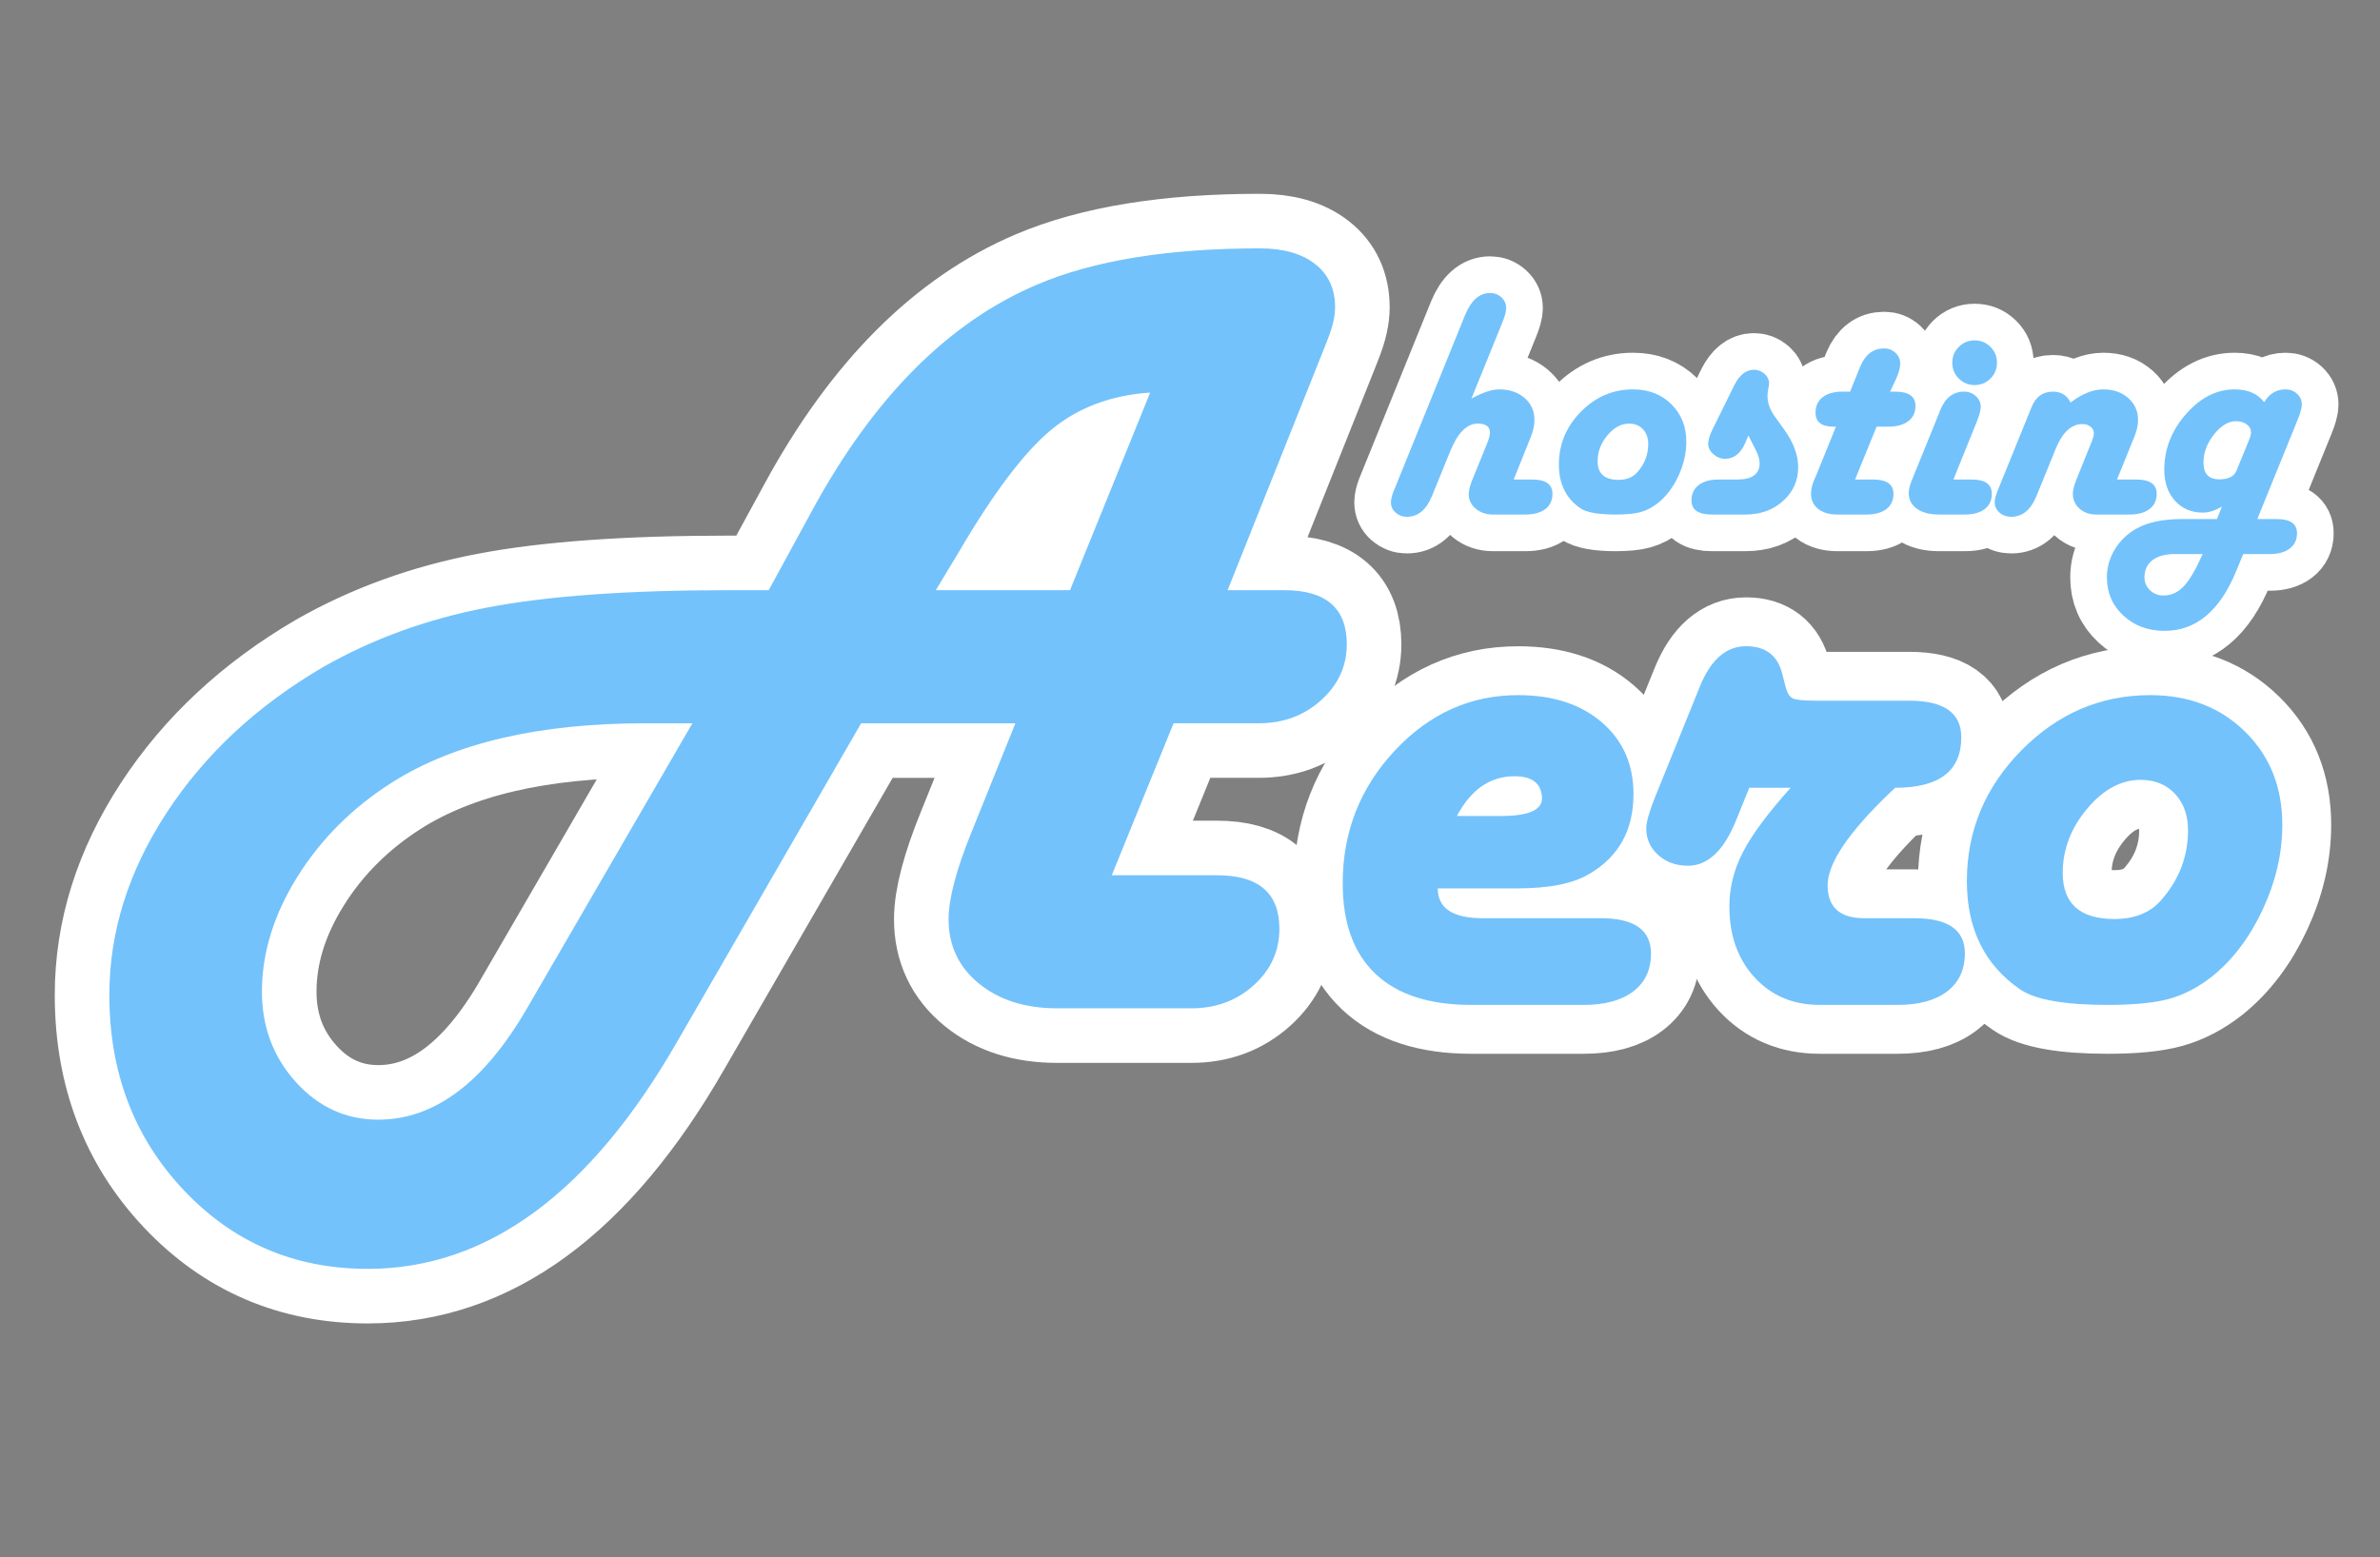
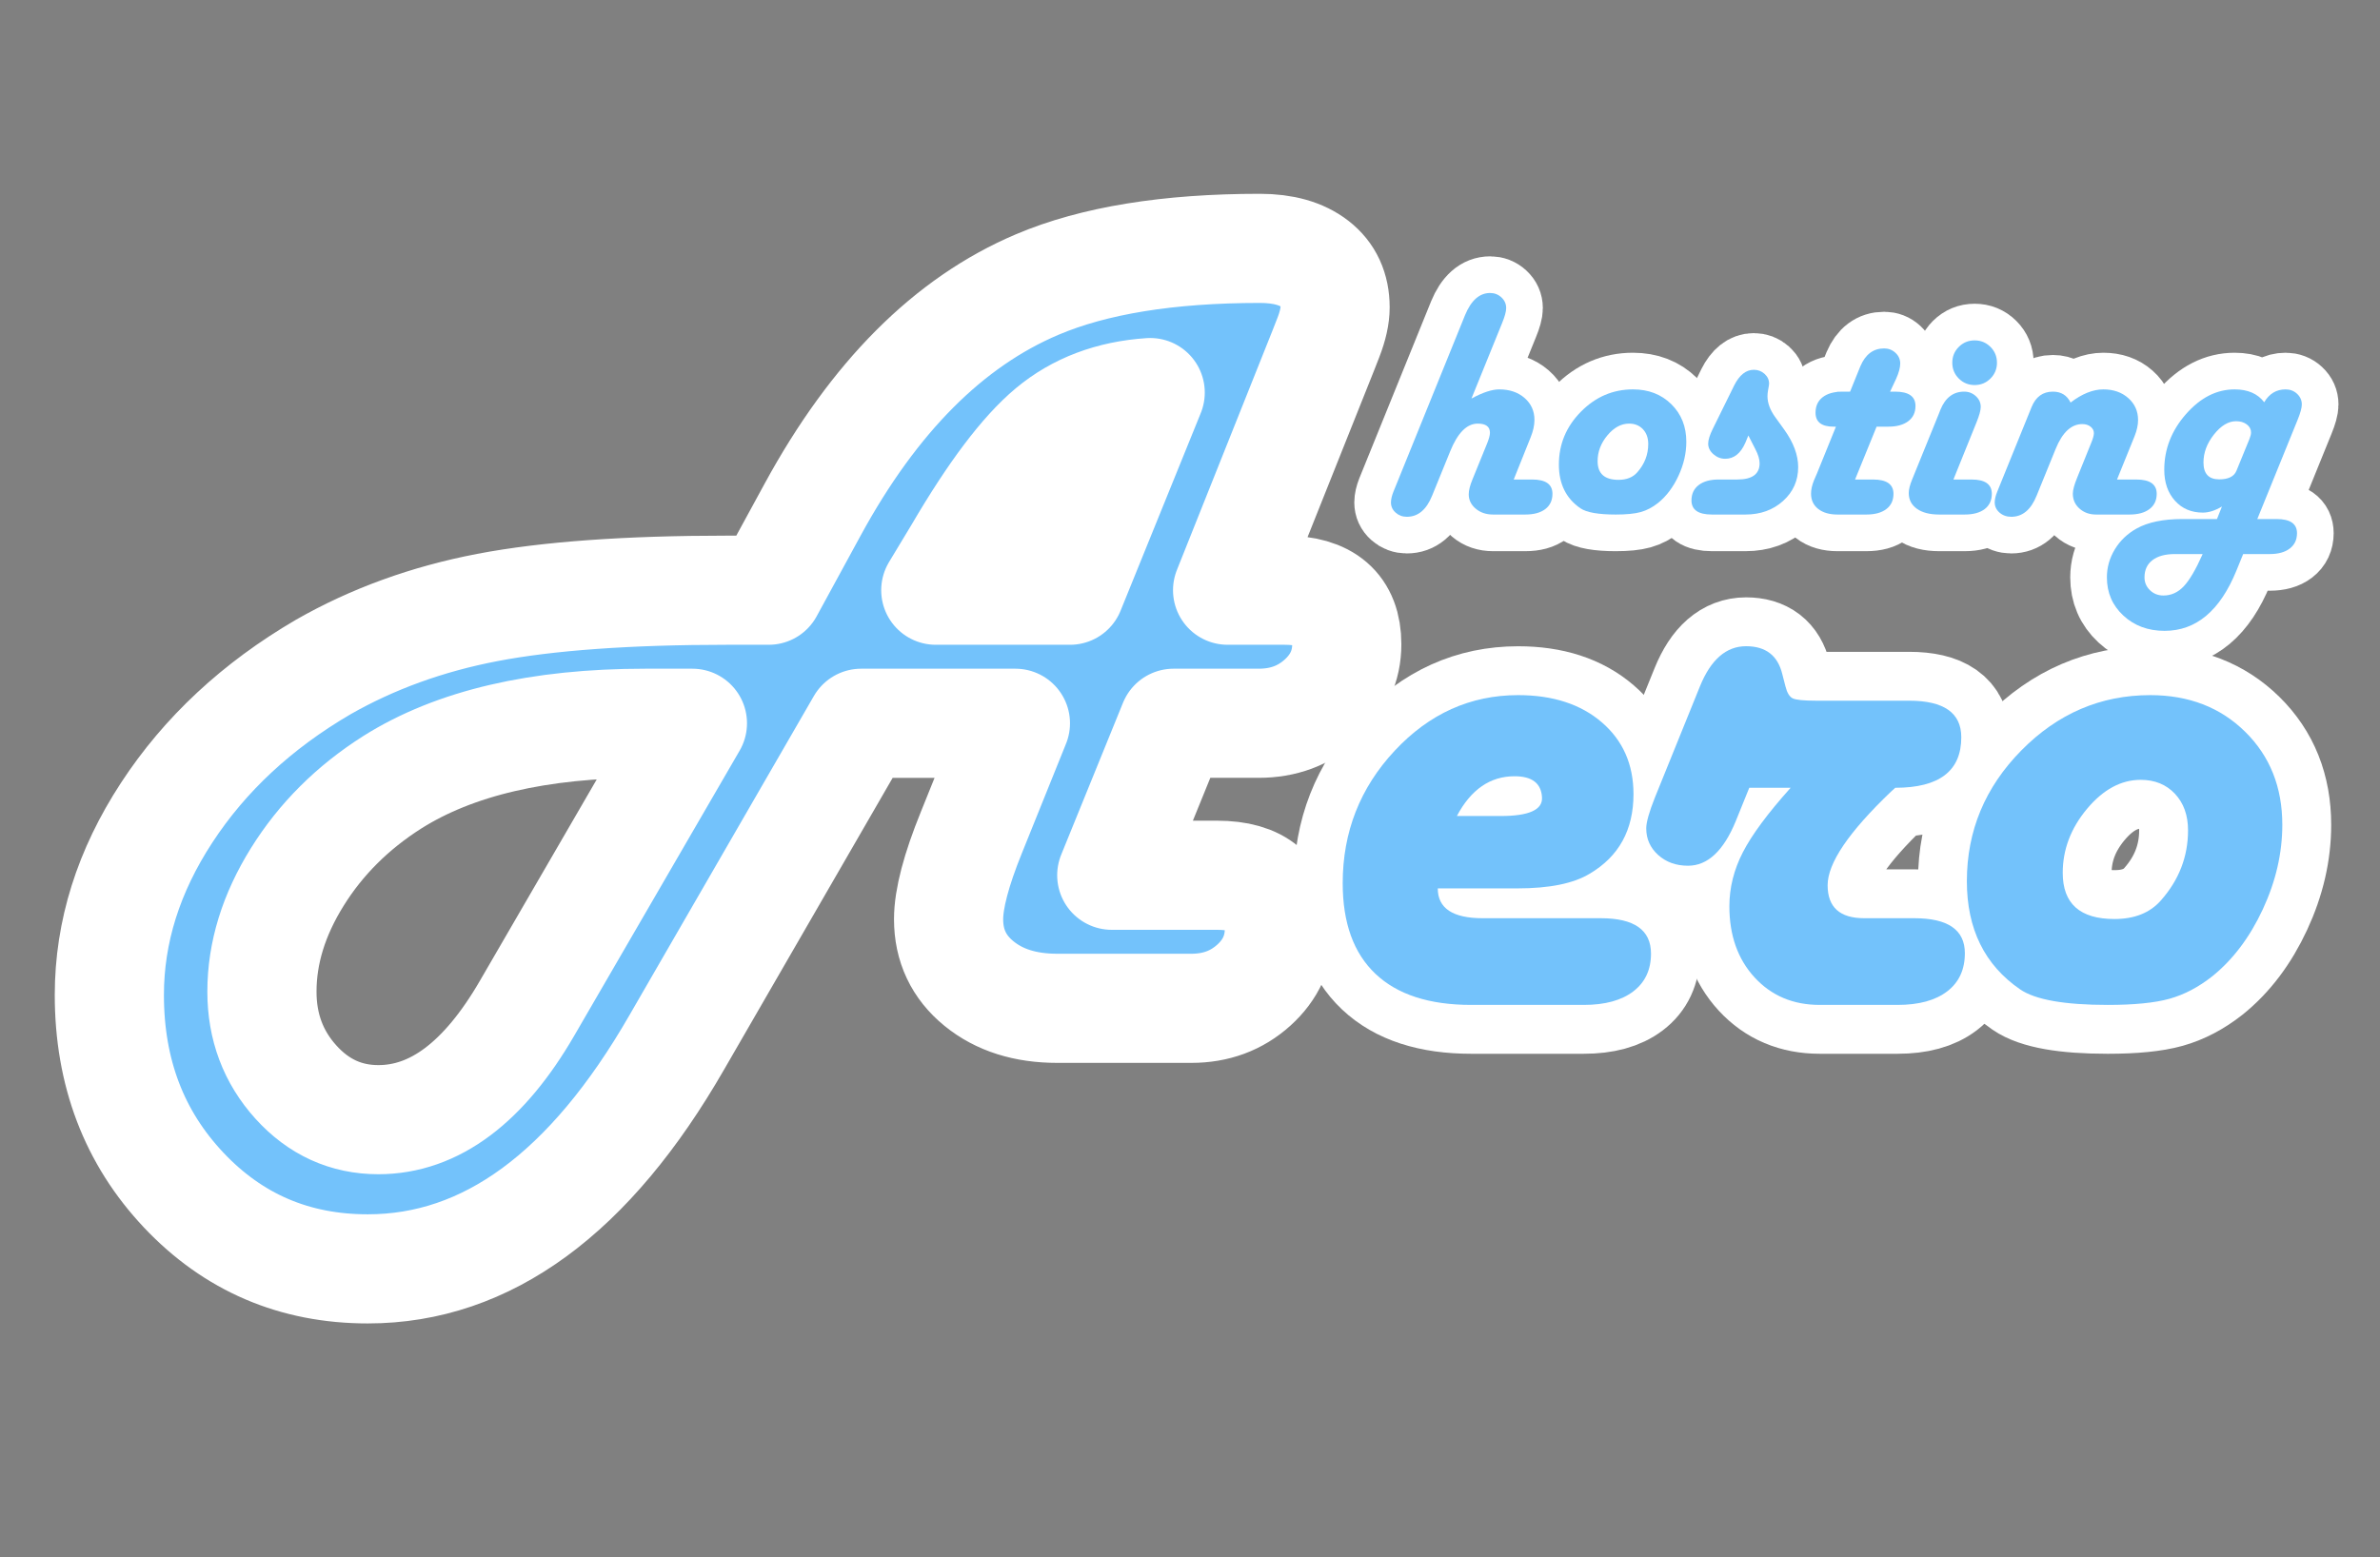
<svg xmlns="http://www.w3.org/2000/svg" version="1.1" id="Слой_1" x="0px" y="0px" width="1460.719px" height="955.948px" viewBox="0 0 1460.719 955.948" enable-background="new 0 0 1460.719 955.948" xml:space="preserve">
  <rect x="0" y="0" width="1460.719" height="955.948" fill="#808080" stroke="none" />
  <rect x="894.392" y="238.448" fill="#FFFFFF" stroke="#000000" stroke-miterlimit="10" width="511" height="75" />
  <g>
    <rect x="71.892" y="147.948" fill="none" width="741" height="808" />
    <path fill="#73C2FB" stroke="#FFFFFF" stroke-width="67" stroke-linecap="round" stroke-linejoin="round" stroke-miterlimit="1" d="   M623.21,444.041h-94.678L415.398,639.89c-53.32,92.74-116.553,139.111-189.697,139.111c-44.893,0-82.544-16.123-112.964-48.363   c-30.42-32.247-45.63-72.178-45.63-119.801c0-38.734,11.733-76.049,35.205-111.938c23.466-35.889,55.483-65.679,96.045-89.38   c30.302-17.314,63.916-29.507,100.83-36.572c36.914-7.06,86.015-10.596,147.314-10.596h25.293l27.002-49.561   c37.598-69.043,83.511-115.068,137.744-138.086c34.863-14.81,80.435-22.217,136.719-22.217c14.355,0,25.635,3.194,33.838,9.57   c8.203,6.382,12.305,15.269,12.305,26.66c0,5.245-1.367,11.397-4.102,18.457l-3.076,7.861l-58.789,147.314h25.977h8.887   c25.518,0,38.281,11.055,38.281,33.154c0,13.448-5.244,24.898-15.723,34.351c-10.483,9.458-23.242,14.185-38.281,14.185h-9.229   h-43.066l-37.939,93.31h55.713h8.887c25.518,0,38.281,10.938,38.281,32.813c0,13.672-5.244,25.24-15.723,34.693   c-10.483,9.457-23.242,14.184-38.281,14.184h-9.229h-73.145c-19.6,0-35.605-5.068-48.022-15.209   c-12.422-10.137-18.628-23.296-18.628-39.479c0-12.528,4.667-30.302,14.014-53.32L623.21,444.041z M424.968,444.041h-29.053   c-65.171,0-116.895,12.081-155.176,36.23c-24.385,15.499-43.809,34.863-58.276,58.105c-14.473,23.242-21.704,46.715-21.704,70.41   c0,21.646,6.948,40.162,20.85,55.543c13.896,15.381,30.762,23.07,50.586,23.07c34.404,0,64.824-22.787,91.26-68.359   L424.968,444.041z M656.707,362.351l49.219-121.338c-24.155,1.597-44.492,9.287-61.011,23.071   c-16.523,13.79-35.376,38.794-56.567,75.024l-14.014,23.242H656.707z" />
  </g>
  <g>
    <rect x="71.892" y="147.948" fill="none" width="741" height="808" />
-     <path fill="#73C2FB" d="M623.21,444.041h-94.678L415.398,639.89c-53.32,92.74-116.553,139.111-189.697,139.111   c-44.893,0-82.544-16.123-112.964-48.363c-30.42-32.247-45.63-72.178-45.63-119.801c0-38.734,11.733-76.049,35.205-111.938   c23.466-35.889,55.483-65.679,96.045-89.38c30.302-17.314,63.916-29.507,100.83-36.572c36.914-7.06,86.015-10.596,147.314-10.596   h25.293l27.002-49.561c37.598-69.043,83.511-115.068,137.744-138.086c34.863-14.81,80.435-22.217,136.719-22.217   c14.355,0,25.635,3.194,33.838,9.57c8.203,6.382,12.305,15.269,12.305,26.66c0,5.245-1.367,11.397-4.102,18.457l-3.076,7.861   l-58.789,147.314h25.977h8.887c25.518,0,38.281,11.055,38.281,33.154c0,13.448-5.244,24.898-15.723,34.351   c-10.483,9.458-23.242,14.185-38.281,14.185h-9.229h-43.066l-37.939,93.31h55.713h8.887c25.518,0,38.281,10.938,38.281,32.813   c0,13.672-5.244,25.24-15.723,34.693c-10.483,9.457-23.242,14.184-38.281,14.184h-9.229h-73.145   c-19.6,0-35.605-5.068-48.022-15.209c-12.422-10.137-18.628-23.296-18.628-39.479c0-12.528,4.667-30.302,14.014-53.32   L623.21,444.041z M424.968,444.041h-29.053c-65.171,0-116.895,12.081-155.176,36.23c-24.385,15.499-43.809,34.863-58.276,58.105   c-14.473,23.242-21.704,46.715-21.704,70.41c0,21.646,6.948,40.162,20.85,55.543c13.896,15.381,30.762,23.07,50.586,23.07   c34.404,0,64.824-22.787,91.26-68.359L424.968,444.041z M656.707,362.351l49.219-121.338c-24.155,1.597-44.492,9.287-61.011,23.071   c-16.523,13.79-35.376,38.794-56.567,75.024l-14.014,23.242H656.707z" />
  </g>
  <g>
    <path fill="#73C2FB" stroke="#FFFFFF" stroke-width="60" stroke-miterlimit="1" d="M882.435,545.415   c0,12.207,9.193,18.311,27.588,18.311h72.51c20.508,0,30.762,7.244,30.762,21.729c0,9.93-3.624,17.662-10.864,23.193   c-7.244,5.535-17.376,8.301-30.396,8.301h-69.092c-25.719,0-45.288-6.348-58.716-19.043s-20.142-31.25-20.142-55.664   c0-31.41,10.62-58.51,31.86-81.299c21.24-22.785,46.509-34.18,75.806-34.18c21.32,0,38.452,5.577,51.392,16.724   c12.939,11.15,19.409,25.841,19.409,44.067c0,21.973-8.953,38.25-26.855,48.828c-9.93,6.023-24.742,9.033-44.434,9.033H882.435z    M894.154,500.981h26.855c17.414,0,25.879-3.822,25.391-11.475c-0.488-8.625-6.104-12.939-16.846-12.939   C914.578,476.567,902.779,484.708,894.154,500.981z" />
    <path fill="#73C2FB" stroke="#FFFFFF" stroke-width="60" stroke-miterlimit="1" d="M1073.607,483.647l-8.301,20.508   c-7.488,18.23-17.254,27.344-29.297,27.344c-7.324,0-13.428-2.197-18.311-6.592s-7.324-9.846-7.324-16.357   c0-3.742,1.789-10.09,5.371-19.043l27.588-68.115c6.672-16.438,16.113-24.658,28.32-24.658c12.043,0,19.447,5.699,22.217,17.09   l1.953,7.568c0.977,3.906,2.441,6.348,4.395,7.324s6.752,1.465,14.404,1.465h57.129c21.32,0,31.982,7.488,31.982,22.461   c0,20.672-13.512,31.006-40.527,31.006l-2.686,2.441c-25.879,24.742-38.818,43.865-38.818,57.373   c0,13.512,7.484,20.264,22.461,20.264h30.762c20.668,0,31.006,7.164,31.006,21.484c0,10.094-3.624,17.906-10.864,23.438   c-7.244,5.535-17.376,8.301-30.396,8.301h-47.852c-16.277,0-29.583-5.615-39.917-16.846c-10.338-11.23-15.503-25.795-15.503-43.701   c0-11.391,2.766-22.461,8.301-33.203c5.531-10.742,15.297-23.926,29.297-39.551H1073.607z" />
    <path fill="#73C2FB" stroke="#FFFFFF" stroke-width="60" stroke-miterlimit="1" d="M1319.71,426.763   c23.598,0,43.007,7.488,58.228,22.461c15.217,14.977,22.827,34.02,22.827,57.129c0,17.418-3.99,34.71-11.963,51.88   c-7.977,17.174-18.311,30.884-31.006,41.138c-8.465,6.676-17.212,11.272-26.245,13.794c-9.033,2.525-21.69,3.784-37.964,3.784   c-26.531,0-44.434-3.174-53.711-9.521c-21.813-14.973-32.715-37.109-32.715-66.406c0-30.922,11.146-57.697,33.447-80.322   C1262.906,438.077,1289.273,426.763,1319.71,426.763z M1313.851,478.765c-12.047,0-23.033,5.943-32.959,17.822   c-9.93,11.883-14.893,24.986-14.893,39.307c0,18.883,10.578,28.32,31.738,28.32c12.367,0,21.889-3.822,28.564-11.475   c11.066-12.531,16.602-26.855,16.602-42.969c0-9.277-2.686-16.762-8.057-22.461   C1329.476,481.614,1322.476,478.765,1313.851,478.765z" />
  </g>
  <g>
    <path fill="#73C2FB" d="M882.435,545.415c0,12.207,9.193,18.311,27.588,18.311h72.51c20.508,0,30.762,7.244,30.762,21.729   c0,9.93-3.624,17.662-10.864,23.193c-7.244,5.535-17.376,8.301-30.396,8.301h-69.092c-25.719,0-45.288-6.348-58.716-19.043   s-20.142-31.25-20.142-55.664c0-31.41,10.62-58.51,31.86-81.299c21.24-22.785,46.509-34.18,75.806-34.18   c21.32,0,38.452,5.577,51.392,16.724c12.939,11.15,19.409,25.841,19.409,44.067c0,21.973-8.953,38.25-26.855,48.828   c-9.93,6.023-24.742,9.033-44.434,9.033H882.435z M894.154,500.981h26.855c17.414,0,25.879-3.822,25.391-11.475   c-0.488-8.625-6.104-12.939-16.846-12.939C914.578,476.567,902.779,484.708,894.154,500.981z" />
    <path fill="#73C2FB" d="M1073.607,483.647l-8.301,20.508c-7.488,18.23-17.254,27.344-29.297,27.344   c-7.324,0-13.428-2.197-18.311-6.592s-7.324-9.846-7.324-16.357c0-3.742,1.789-10.09,5.371-19.043l27.588-68.115   c6.672-16.438,16.113-24.658,28.32-24.658c12.043,0,19.447,5.699,22.217,17.09l1.953,7.568c0.977,3.906,2.441,6.348,4.395,7.324   s6.752,1.465,14.404,1.465h57.129c21.32,0,31.982,7.488,31.982,22.461c0,20.672-13.512,31.006-40.527,31.006l-2.686,2.441   c-25.879,24.742-38.818,43.865-38.818,57.373c0,13.512,7.484,20.264,22.461,20.264h30.762c20.668,0,31.006,7.164,31.006,21.484   c0,10.094-3.624,17.906-10.864,23.438c-7.244,5.535-17.376,8.301-30.396,8.301h-47.852c-16.277,0-29.583-5.615-39.917-16.846   c-10.338-11.23-15.503-25.795-15.503-43.701c0-11.391,2.766-22.461,8.301-33.203c5.531-10.742,15.297-23.926,29.297-39.551   H1073.607z" />
    <path fill="#73C2FB" d="M1319.71,426.763c23.598,0,43.007,7.488,58.228,22.461c15.217,14.977,22.827,34.02,22.827,57.129   c0,17.418-3.99,34.71-11.963,51.88c-7.977,17.174-18.311,30.884-31.006,41.138c-8.465,6.676-17.212,11.272-26.245,13.794   c-9.033,2.525-21.69,3.784-37.964,3.784c-26.531,0-44.434-3.174-53.711-9.521c-21.813-14.973-32.715-37.109-32.715-66.406   c0-30.922,11.146-57.697,33.447-80.322C1262.906,438.077,1289.273,426.763,1319.71,426.763z M1313.851,478.765   c-12.047,0-23.033,5.943-32.959,17.822c-9.93,11.883-14.893,24.986-14.893,39.307c0,18.883,10.578,28.32,31.738,28.32   c12.367,0,21.889-3.822,28.564-11.475c11.066-12.531,16.602-26.855,16.602-42.969c0-9.277-2.686-16.762-8.057-22.461   C1329.476,481.614,1322.476,478.765,1313.851,478.765z" />
  </g>
  <g>
    <rect x="846.392" y="179.948" fill="none" width="580.5" height="203" />
    <path fill="#73C2FB" stroke="#FFFFFF" stroke-width="45" stroke-miterlimit="1" d="M903.106,244.679   c6.904-3.748,12.591-5.622,17.063-5.622c6.313,0,11.49,1.76,15.535,5.277c4.043,3.519,6.065,8.006,6.065,13.463   c0,3.289-0.789,6.872-2.367,10.751l-10.356,25.842h11.343c8.285,0,12.428,2.927,12.428,8.778c0,4.012-1.464,7.135-4.39,9.37   c-2.926,2.236-7.02,3.354-12.279,3.354h-19.825c-4.209,0-7.743-1.199-10.603-3.6c-2.861-2.399-4.291-5.342-4.291-8.828   c0-2.367,0.756-5.391,2.269-9.074l9.074-22.291c1.117-2.827,1.677-4.964,1.677-6.411c0-3.748-2.5-5.622-7.496-5.622   c-6.707,0-12.363,5.721-16.965,17.162l-11.047,27.124c-3.486,8.615-8.647,12.921-15.485,12.921c-2.696,0-4.998-0.855-6.904-2.564   c-1.907-1.709-2.86-3.78-2.86-6.214c0-1.84,0.493-4.01,1.479-6.51l1.085-2.663l42.905-105.833   c3.748-9.074,8.877-13.611,15.387-13.611c2.695,0,5.013,0.905,6.954,2.712c1.938,1.809,2.909,3.995,2.909,6.559   c0,2.105-0.855,5.228-2.564,9.37L903.106,244.679z" />
    <path fill="#73C2FB" stroke="#FFFFFF" stroke-width="45" stroke-miterlimit="1" d="M1002.232,239.057   c9.533,0,17.375,3.025,23.523,9.074c6.148,6.05,9.223,13.744,9.223,23.08c0,7.037-1.611,14.023-4.833,20.959   c-3.223,6.938-7.397,12.477-12.526,16.62c-3.42,2.697-6.953,4.554-10.604,5.573c-3.648,1.02-8.762,1.529-15.337,1.529   c-10.719,0-17.951-1.282-21.699-3.847c-8.812-6.049-13.217-14.992-13.217-26.828c0-12.493,4.503-23.31,13.513-32.45   C979.283,243.628,989.935,239.057,1002.232,239.057z M999.865,260.066c-4.867,0-9.305,2.401-13.315,7.2   c-4.012,4.801-6.017,10.094-6.017,15.88c0,7.628,4.273,11.441,12.822,11.441c4.996,0,8.844-1.544,11.54-4.636   c4.471-5.063,6.707-10.85,6.707-17.359c0-3.748-1.085-6.772-3.255-9.074C1006.177,261.217,1003.349,260.066,999.865,260.066z" />
    <path fill="#73C2FB" stroke="#FFFFFF" stroke-width="45" stroke-miterlimit="1" d="M1073.05,267.365l-1.874,4.537   c-2.894,6.51-7.003,9.765-12.329,9.765c-2.697,0-5.113-0.937-7.25-2.811s-3.205-4.027-3.205-6.46c0-2.301,0.953-5.358,2.86-9.173   l13.118-26.631c3.221-6.377,7.232-9.567,12.033-9.567c2.564,0,4.767,0.838,6.608,2.515c1.841,1.677,2.762,3.667,2.762,5.967   c0,0.592-0.197,1.874-0.592,3.847c-0.264,1.447-0.395,2.729-0.395,3.847c0,4.143,1.544,8.384,4.636,12.724l5.622,7.792   c5.721,7.957,8.581,15.65,8.581,23.08c0,8.285-3.092,15.207-9.271,20.762c-6.182,5.557-13.875,8.334-23.08,8.334h-20.614   c-8.352,0-12.526-2.893-12.526-8.68c0-4.01,1.479-7.151,4.438-9.419s7.035-3.403,12.23-3.403h11.441c9.14,0,13.71-3.32,13.71-9.962   c0-2.432-0.855-5.292-2.564-8.581L1073.05,267.365z" />
    <path fill="#73C2FB" stroke="#FFFFFF" stroke-width="45" stroke-miterlimit="1" d="M1160.044,240.438h3.058   c8.351,0,12.526,2.927,12.526,8.778c0,4.012-1.479,7.135-4.438,9.37c-2.959,2.236-7.036,3.354-12.23,3.354h-7.2l-13.217,32.45   h11.047c8.35,0,12.526,2.927,12.526,8.778c0,4.012-1.464,7.135-4.39,9.37c-2.926,2.236-7.02,3.354-12.279,3.354h-17.655   c-4.998,0-8.96-1.15-11.886-3.452c-2.926-2.301-4.389-5.425-4.389-9.37c0-2.432,0.592-5.129,1.775-8.088l1.874-4.34l11.639-28.702   h-1.479c-7.365,0-11.047-2.86-11.047-8.581c0-4.076,1.463-7.25,4.389-9.518s7.02-3.403,12.28-3.403h4.537l5.228-12.921l1.085-2.663   c3.09-7.299,7.956-10.948,14.598-10.948c2.695,0,5.013,0.905,6.954,2.712c1.938,1.809,2.909,3.995,2.909,6.559   c0,2.5-0.855,5.656-2.564,9.469L1160.044,240.438z" />
    <path fill="#73C2FB" stroke="#FFFFFF" stroke-width="45" stroke-miterlimit="1" d="M1198.906,294.39h11.146   c8.285,0,12.428,2.927,12.428,8.778c0,4.012-1.464,7.135-4.39,9.37c-2.926,2.236-7.02,3.354-12.279,3.354h-15.683   c-5.787,0-10.341-1.184-13.661-3.551s-4.98-5.588-4.98-9.666c0-2.17,0.69-4.932,2.071-8.285l16.274-40.045l1.085-2.762   c3.024-7.43,7.891-11.146,14.598-11.146c2.762,0,5.145,0.921,7.151,2.762c2.004,1.842,3.008,4.044,3.008,6.608   c0,2.105-0.888,5.326-2.663,9.666L1198.906,294.39z M1211.925,208.974c3.813,0,7.053,1.332,9.715,3.995   c2.664,2.663,3.995,5.902,3.995,9.715c0,3.814-1.331,7.052-3.995,9.715c-2.662,2.663-5.902,3.995-9.715,3.995   c-3.814,0-7.053-1.332-9.715-3.995c-2.664-2.663-3.995-5.901-3.995-9.715c0-3.813,1.331-7.052,3.995-9.715   C1204.873,210.306,1208.111,208.974,1211.925,208.974z" />
    <path fill="#73C2FB" stroke="#FFFFFF" stroke-width="45" stroke-miterlimit="1" d="M1299.314,294.39h11.836   c8.35,0,12.526,2.927,12.526,8.778c0,4.012-1.479,7.135-4.438,9.37c-2.959,2.236-7.037,3.354-12.23,3.354h-20.614   c-4.012,0-7.382-1.216-10.11-3.649c-2.729-2.432-4.093-5.49-4.093-9.173c0-2.235,0.92-5.588,2.762-10.061l8.68-21.502   c0.92-2.235,1.413-4.044,1.479-5.425c0.064-1.578-0.576-2.925-1.924-4.044c-1.348-1.117-3.074-1.677-5.178-1.677   c-6.773,0-12.23,5.097-16.373,15.288l-11.639,28.604c-3.486,8.68-8.68,13.02-15.584,13.02c-2.828,0-5.228-0.855-7.2-2.564   s-2.959-3.813-2.959-6.313c0-1.84,0.525-4.044,1.578-6.608l1.085-2.663l19.924-49.119c2.564-6.377,6.937-9.567,13.118-9.567   c5.063,0,8.68,2.236,10.85,6.707c7.035-5.391,13.742-8.088,20.121-8.088c6.181,0,11.276,1.775,15.288,5.326   c4.01,3.551,6.017,8.056,6.017,13.513c0,3.025-0.724,6.346-2.17,9.962L1299.314,294.39z" />
    <path fill="#73C2FB" stroke="#FFFFFF" stroke-width="45" stroke-miterlimit="1" d="M1385.42,318.654h11.836   c8.351,0,12.526,2.893,12.526,8.68c0,4.01-1.479,7.151-4.438,9.419s-7.036,3.403-12.23,3.403h-16.373l-4.143,10.159   c-10.061,24.658-24.757,36.987-44.089,36.987c-10.127,0-18.559-3.124-25.299-9.37c-6.74-6.248-10.11-14.072-10.11-23.475   c0-6.115,1.628-11.853,4.882-17.211c3.256-5.36,7.711-9.617,13.365-12.773c6.969-3.88,16.34-5.819,28.11-5.819h21.206l3.058-7.693   c-4.143,2.5-8.056,3.748-11.737,3.748c-7.037,0-12.74-2.432-17.113-7.299c-4.373-4.865-6.559-11.21-6.559-19.036   c0-12.625,4.438-24,13.315-34.127c8.877-10.125,18.839-15.189,29.886-15.189c8.088,0,14.137,2.631,18.148,7.891   c3.09-5.26,7.463-7.891,13.118-7.891c2.762,0,5.112,0.905,7.052,2.712c1.939,1.809,2.91,3.995,2.91,6.559   c0,2.039-0.855,5.163-2.564,9.37L1385.42,318.654z M1351.885,340.156h-17.063c-5.918,0-10.504,1.249-13.76,3.748   c-3.254,2.498-4.882,6.017-4.882,10.554c0,3.09,1.118,5.721,3.354,7.891s4.997,3.255,8.285,3.255c4.734,0,8.877-1.874,12.428-5.622   S1347.676,349.625,1351.885,340.156z M1372.598,289.064l7.989-19.529c0.656-1.643,0.986-2.991,0.986-4.044   c0-1.973-0.872-3.616-2.613-4.932c-1.744-1.314-3.93-1.973-6.56-1.973c-4.734,0-9.256,2.712-13.562,8.137   c-4.309,5.425-6.461,11.163-6.461,17.211c0,6.904,3.221,10.356,9.666,10.356C1367.632,294.292,1371.151,292.55,1372.598,289.064z" />
  </g>
  <g>
    <rect x="846.392" y="179.948" fill="none" width="580.5" height="203" />
    <path fill="#73C2FB" d="M903.106,244.679c6.904-3.748,12.591-5.622,17.063-5.622c6.313,0,11.49,1.76,15.535,5.277   c4.043,3.519,6.065,8.006,6.065,13.463c0,3.289-0.789,6.872-2.367,10.751l-10.356,25.842h11.343c8.285,0,12.428,2.927,12.428,8.778   c0,4.012-1.464,7.135-4.39,9.37c-2.926,2.236-7.02,3.354-12.279,3.354h-19.825c-4.209,0-7.743-1.199-10.603-3.6   c-2.861-2.399-4.291-5.342-4.291-8.828c0-2.367,0.756-5.391,2.269-9.074l9.074-22.291c1.117-2.827,1.677-4.964,1.677-6.411   c0-3.748-2.5-5.622-7.496-5.622c-6.707,0-12.363,5.721-16.965,17.162l-11.047,27.124c-3.486,8.615-8.647,12.921-15.485,12.921   c-2.696,0-4.998-0.855-6.904-2.564c-1.907-1.709-2.86-3.78-2.86-6.214c0-1.84,0.493-4.01,1.479-6.51l1.085-2.663l42.905-105.833   c3.748-9.074,8.877-13.611,15.387-13.611c2.695,0,5.013,0.905,6.954,2.712c1.938,1.809,2.909,3.995,2.909,6.559   c0,2.105-0.855,5.228-2.564,9.37L903.106,244.679z" />
    <path fill="#73C2FB" d="M1002.232,239.057c9.533,0,17.375,3.025,23.523,9.074c6.148,6.05,9.223,13.744,9.223,23.08   c0,7.037-1.611,14.023-4.833,20.959c-3.223,6.938-7.397,12.477-12.526,16.62c-3.42,2.697-6.953,4.554-10.604,5.573   c-3.648,1.02-8.762,1.529-15.337,1.529c-10.719,0-17.951-1.282-21.699-3.847c-8.812-6.049-13.217-14.992-13.217-26.828   c0-12.493,4.503-23.31,13.513-32.45C979.283,243.628,989.935,239.057,1002.232,239.057z M999.865,260.066   c-4.867,0-9.305,2.401-13.315,7.2c-4.012,4.801-6.017,10.094-6.017,15.88c0,7.628,4.273,11.441,12.822,11.441   c4.996,0,8.844-1.544,11.54-4.636c4.471-5.063,6.707-10.85,6.707-17.359c0-3.748-1.085-6.772-3.255-9.074   C1006.177,261.217,1003.349,260.066,999.865,260.066z" />
    <path fill="#73C2FB" d="M1073.05,267.365l-1.874,4.537c-2.894,6.51-7.003,9.765-12.329,9.765c-2.697,0-5.113-0.937-7.25-2.811   s-3.205-4.027-3.205-6.46c0-2.301,0.953-5.358,2.86-9.173l13.118-26.631c3.221-6.377,7.232-9.567,12.033-9.567   c2.564,0,4.767,0.838,6.608,2.515c1.841,1.677,2.762,3.667,2.762,5.967c0,0.592-0.197,1.874-0.592,3.847   c-0.264,1.447-0.395,2.729-0.395,3.847c0,4.143,1.544,8.384,4.636,12.724l5.622,7.792c5.721,7.957,8.581,15.65,8.581,23.08   c0,8.285-3.092,15.207-9.271,20.762c-6.182,5.557-13.875,8.334-23.08,8.334h-20.614c-8.352,0-12.526-2.893-12.526-8.68   c0-4.01,1.479-7.151,4.438-9.419s7.035-3.403,12.23-3.403h11.441c9.14,0,13.71-3.32,13.71-9.962c0-2.432-0.855-5.292-2.564-8.581   L1073.05,267.365z" />
    <path fill="#73C2FB" d="M1160.044,240.438h3.058c8.351,0,12.526,2.927,12.526,8.778c0,4.012-1.479,7.135-4.438,9.37   c-2.959,2.236-7.036,3.354-12.23,3.354h-7.2l-13.217,32.45h11.047c8.35,0,12.526,2.927,12.526,8.778c0,4.012-1.464,7.135-4.39,9.37   c-2.926,2.236-7.02,3.354-12.279,3.354h-17.655c-4.998,0-8.96-1.15-11.886-3.452c-2.926-2.301-4.389-5.425-4.389-9.37   c0-2.432,0.592-5.129,1.775-8.088l1.874-4.34l11.639-28.702h-1.479c-7.365,0-11.047-2.86-11.047-8.581   c0-4.076,1.463-7.25,4.389-9.518s7.02-3.403,12.28-3.403h4.537l5.228-12.921l1.085-2.663c3.09-7.299,7.956-10.948,14.598-10.948   c2.695,0,5.013,0.905,6.954,2.712c1.938,1.809,2.909,3.995,2.909,6.559c0,2.5-0.855,5.656-2.564,9.469L1160.044,240.438z" />
    <path fill="#73C2FB" d="M1198.906,294.39h11.146c8.285,0,12.428,2.927,12.428,8.778c0,4.012-1.464,7.135-4.39,9.37   c-2.926,2.236-7.02,3.354-12.279,3.354h-15.683c-5.787,0-10.341-1.184-13.661-3.551s-4.98-5.588-4.98-9.666   c0-2.17,0.69-4.932,2.071-8.285l16.274-40.045l1.085-2.762c3.024-7.43,7.891-11.146,14.598-11.146c2.762,0,5.145,0.921,7.151,2.762   c2.004,1.842,3.008,4.044,3.008,6.608c0,2.105-0.888,5.326-2.663,9.666L1198.906,294.39z M1211.925,208.974   c3.813,0,7.053,1.332,9.715,3.995c2.664,2.663,3.995,5.902,3.995,9.715c0,3.814-1.331,7.052-3.995,9.715   c-2.662,2.663-5.902,3.995-9.715,3.995c-3.814,0-7.053-1.332-9.715-3.995c-2.664-2.663-3.995-5.901-3.995-9.715   c0-3.813,1.331-7.052,3.995-9.715C1204.873,210.306,1208.111,208.974,1211.925,208.974z" />
    <path fill="#73C2FB" d="M1299.314,294.39h11.836c8.35,0,12.526,2.927,12.526,8.778c0,4.012-1.479,7.135-4.438,9.37   c-2.959,2.236-7.037,3.354-12.23,3.354h-20.614c-4.012,0-7.382-1.216-10.11-3.649c-2.729-2.432-4.093-5.49-4.093-9.173   c0-2.235,0.92-5.588,2.762-10.061l8.68-21.502c0.92-2.235,1.413-4.044,1.479-5.425c0.064-1.578-0.576-2.925-1.924-4.044   c-1.348-1.117-3.074-1.677-5.178-1.677c-6.773,0-12.23,5.097-16.373,15.288l-11.639,28.604c-3.486,8.68-8.68,13.02-15.584,13.02   c-2.828,0-5.228-0.855-7.2-2.564s-2.959-3.813-2.959-6.313c0-1.84,0.525-4.044,1.578-6.608l1.085-2.663l19.924-49.119   c2.564-6.377,6.937-9.567,13.118-9.567c5.063,0,8.68,2.236,10.85,6.707c7.035-5.391,13.742-8.088,20.121-8.088   c6.181,0,11.276,1.775,15.288,5.326c4.01,3.551,6.017,8.056,6.017,13.513c0,3.025-0.724,6.346-2.17,9.962L1299.314,294.39z" />
    <path fill="#73C2FB" d="M1385.42,318.654h11.836c8.351,0,12.526,2.893,12.526,8.68c0,4.01-1.479,7.151-4.438,9.419   s-7.036,3.403-12.23,3.403h-16.373l-4.143,10.159c-10.061,24.658-24.757,36.987-44.089,36.987c-10.127,0-18.559-3.124-25.299-9.37   c-6.74-6.248-10.11-14.072-10.11-23.475c0-6.115,1.628-11.853,4.882-17.211c3.256-5.36,7.711-9.617,13.365-12.773   c6.969-3.88,16.34-5.819,28.11-5.819h21.206l3.058-7.693c-4.143,2.5-8.056,3.748-11.737,3.748c-7.037,0-12.74-2.432-17.113-7.299   c-4.373-4.865-6.559-11.21-6.559-19.036c0-12.625,4.438-24,13.315-34.127c8.877-10.125,18.839-15.189,29.886-15.189   c8.088,0,14.137,2.631,18.148,7.891c3.09-5.26,7.463-7.891,13.118-7.891c2.762,0,5.112,0.905,7.052,2.712   c1.939,1.809,2.91,3.995,2.91,6.559c0,2.039-0.855,5.163-2.564,9.37L1385.42,318.654z M1351.885,340.156h-17.063   c-5.918,0-10.504,1.249-13.76,3.748c-3.254,2.498-4.882,6.017-4.882,10.554c0,3.09,1.118,5.721,3.354,7.891   s4.997,3.255,8.285,3.255c4.734,0,8.877-1.874,12.428-5.622S1347.676,349.625,1351.885,340.156z M1372.598,289.064l7.989-19.529   c0.656-1.643,0.986-2.991,0.986-4.044c0-1.973-0.872-3.616-2.613-4.932c-1.744-1.314-3.93-1.973-6.56-1.973   c-4.734,0-9.256,2.712-13.562,8.137c-4.309,5.425-6.461,11.163-6.461,17.211c0,6.904,3.221,10.356,9.666,10.356   C1367.632,294.292,1371.151,292.55,1372.598,289.064z" />
  </g>
</svg>